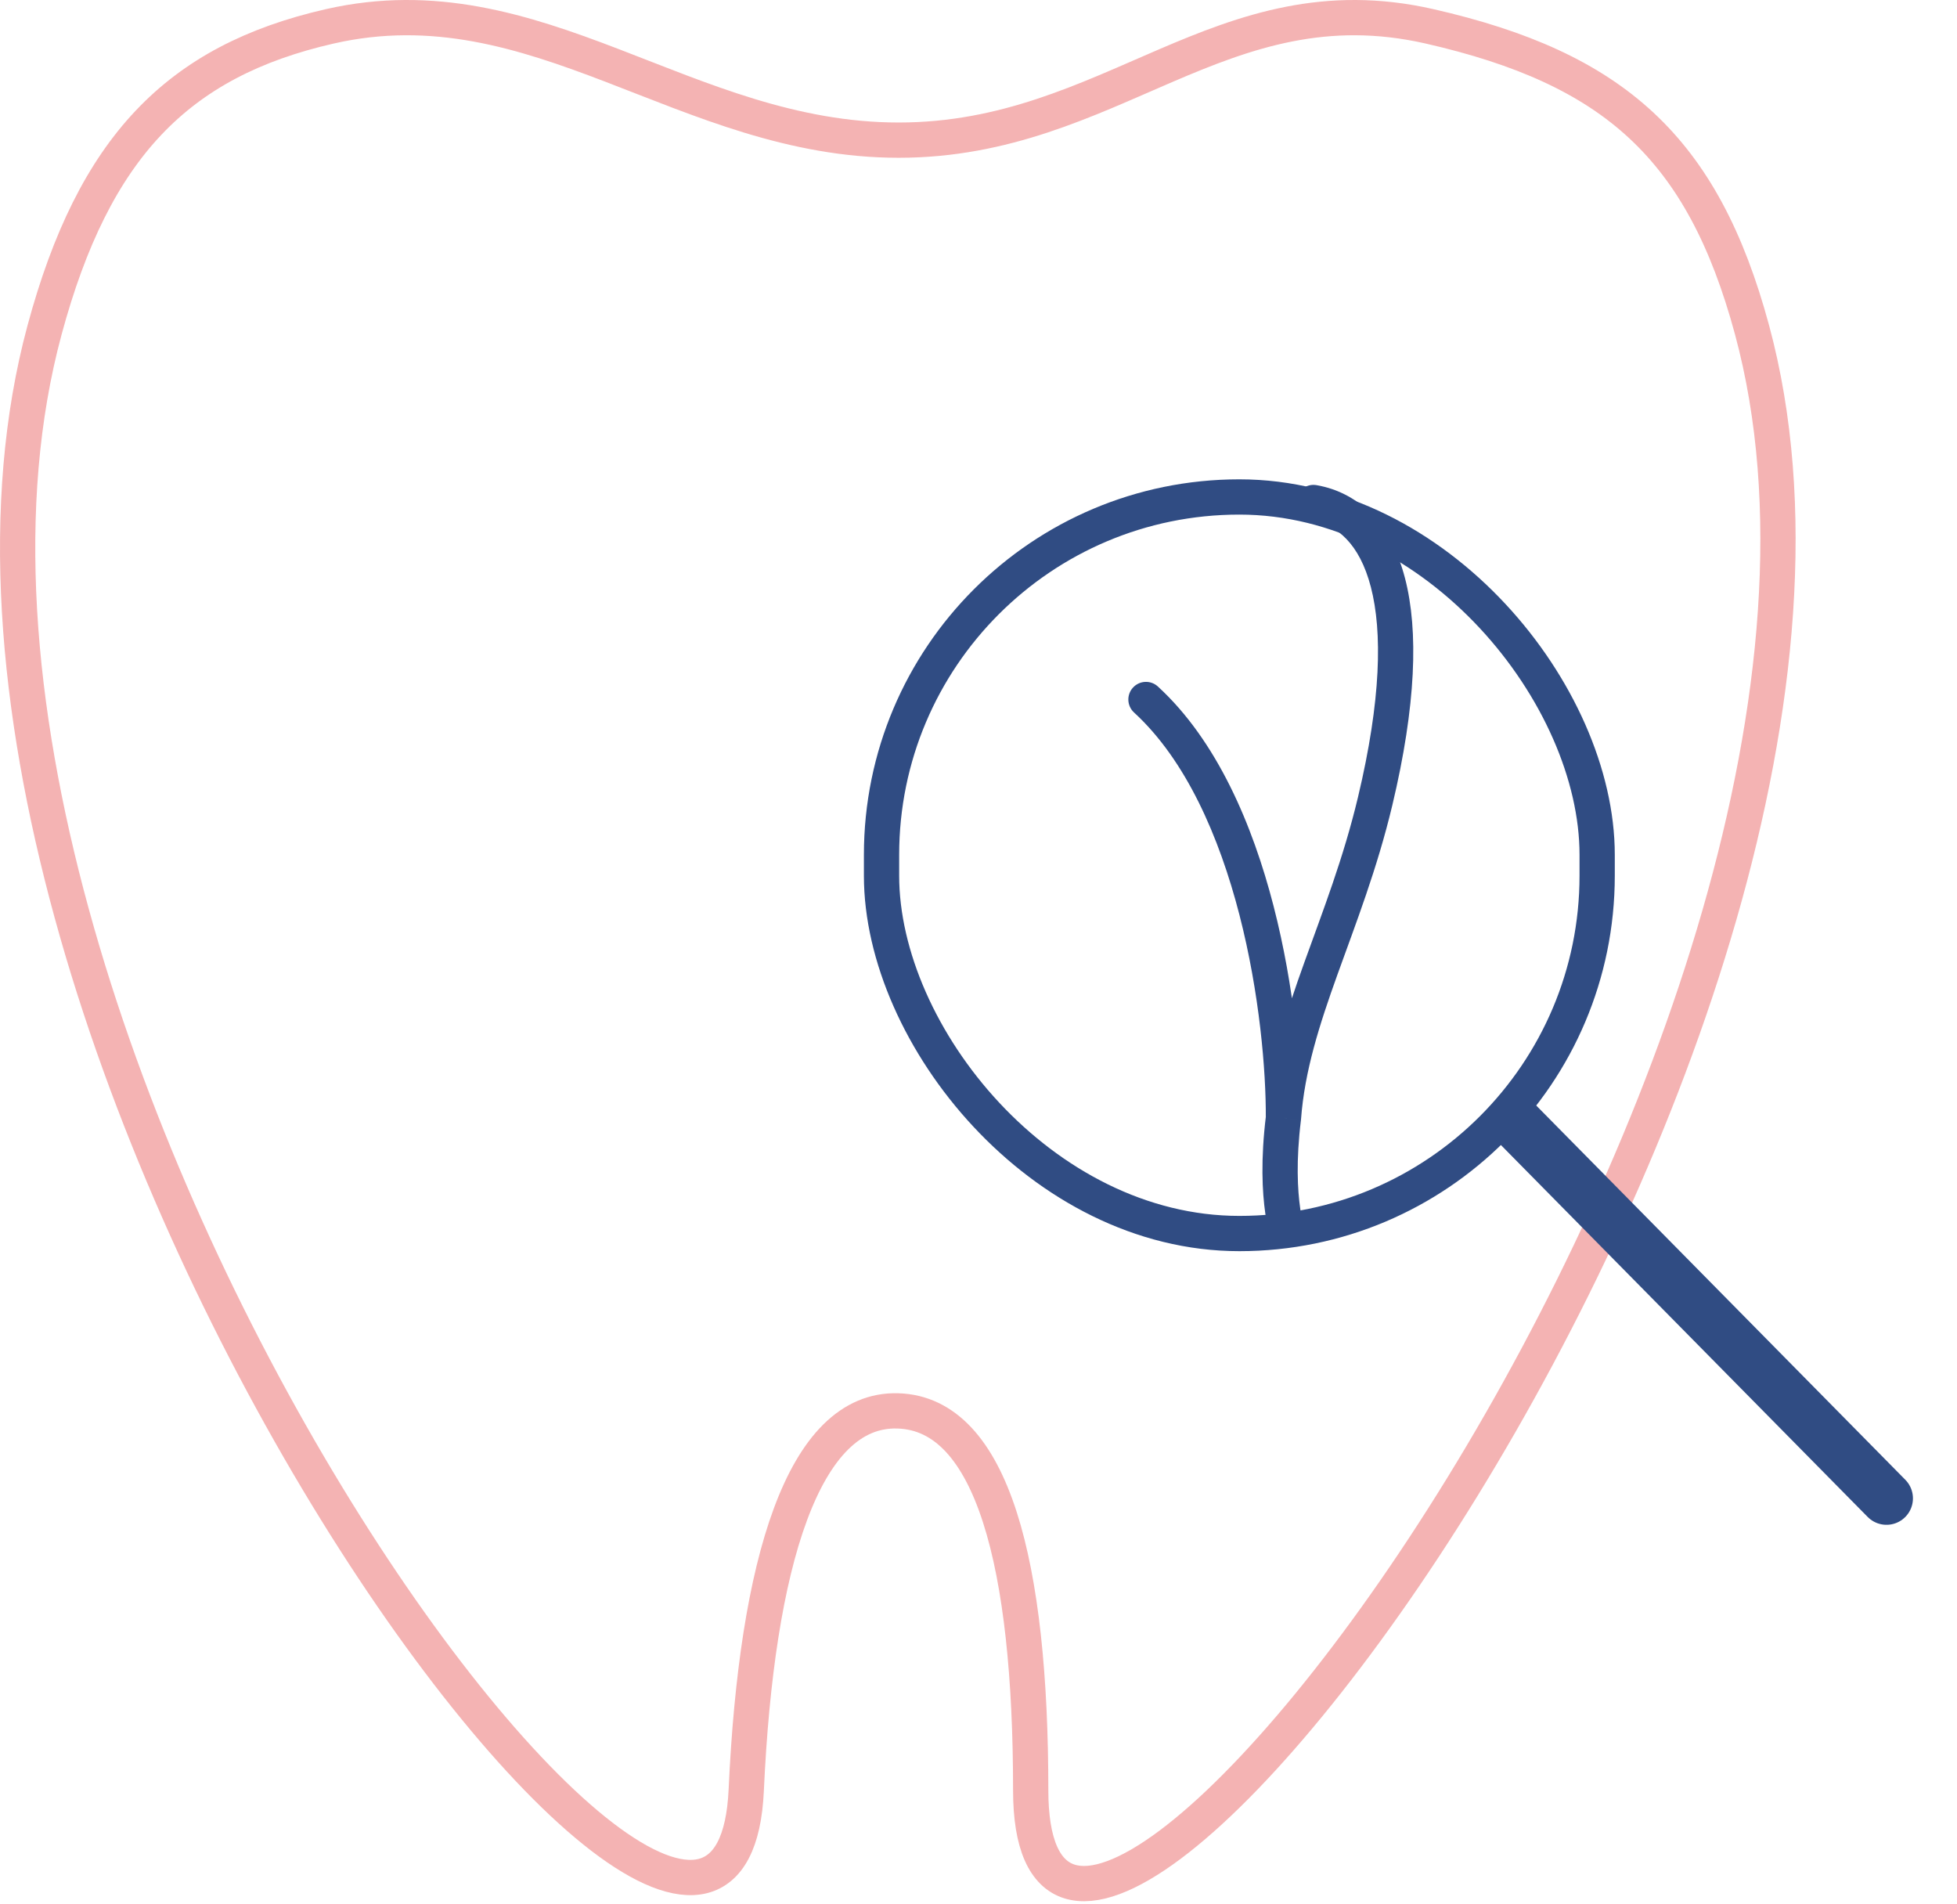
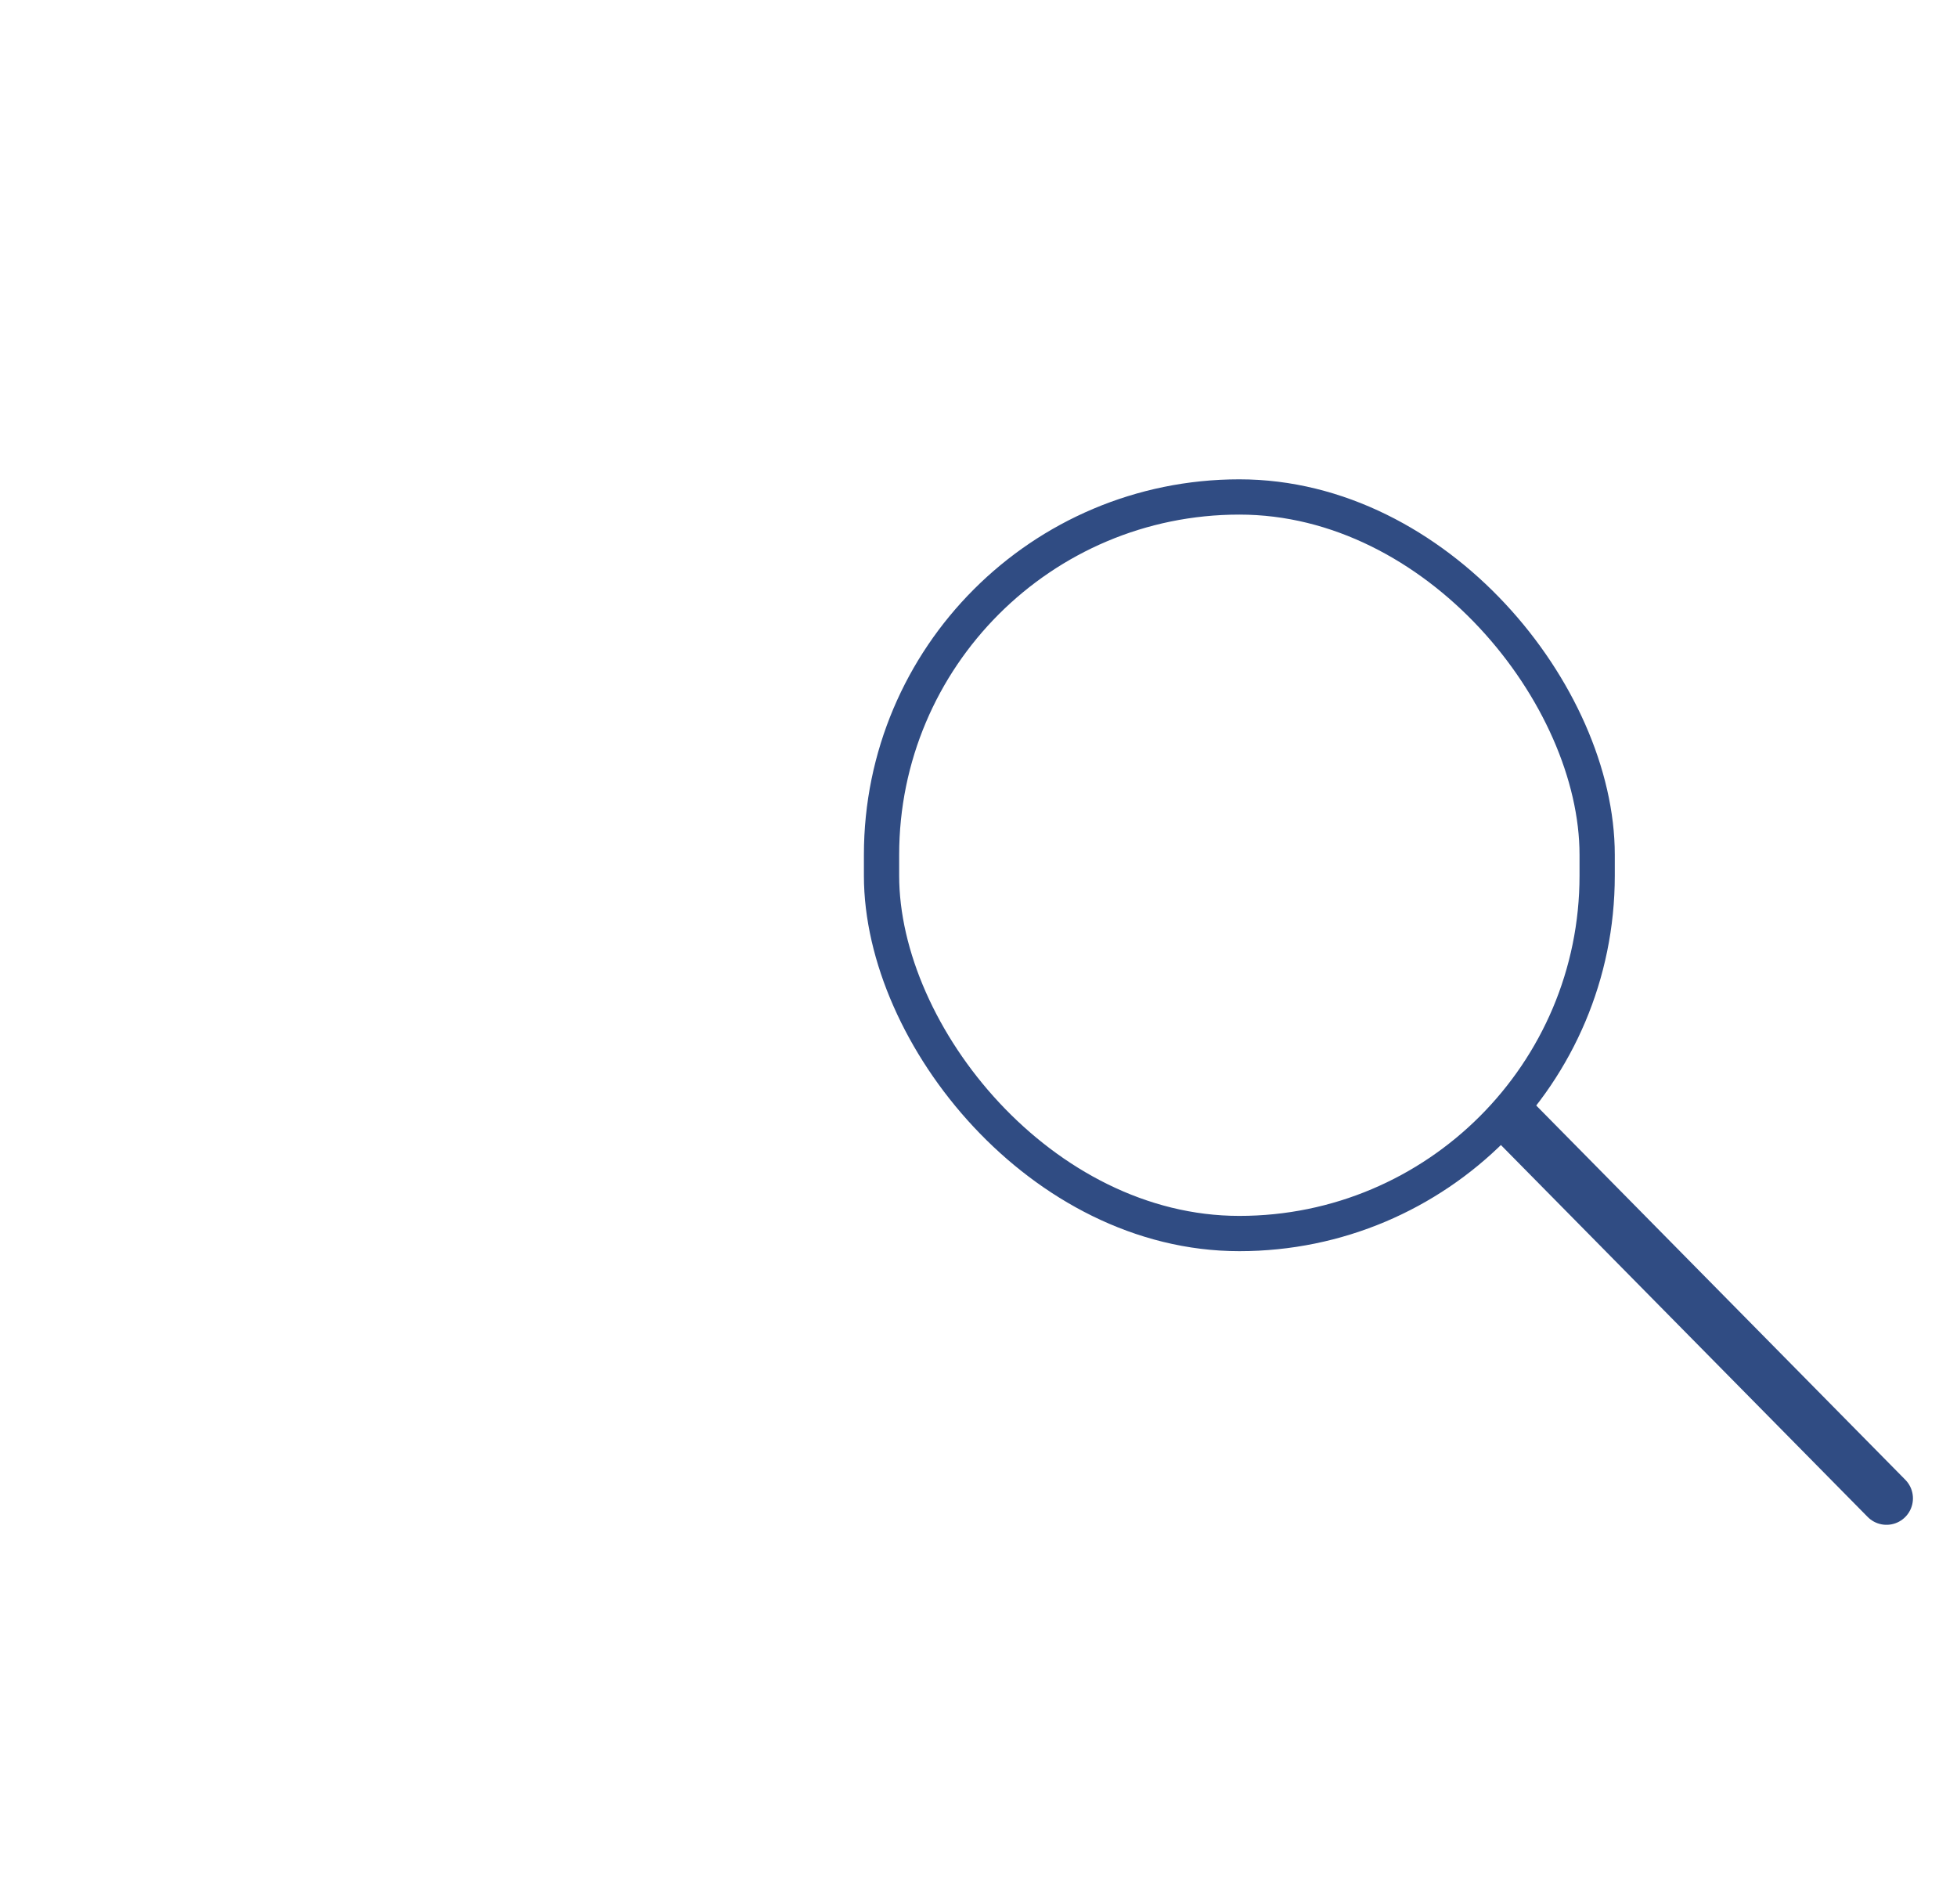
<svg xmlns="http://www.w3.org/2000/svg" width="111" height="108" viewBox="0 0 111 108" fill="none">
-   <path d="M81.088 1.495C69.296 -1.194 63.066 7.948 50.972 7.948C38.877 7.948 30.494 -1.194 18.702 1.495C10.059 3.466 5.324 8.367 2.53 18.705C-8.228 58.503 41.25 125.191 42.326 101.527C42.912 88.655 45.556 79.847 50.932 80.015C56.309 80.182 58.461 88.773 58.461 101.527C58.461 126.267 110.128 58.503 99.374 18.705C96.58 8.366 91.529 3.876 81.088 1.495Z" stroke="#F4B3B3" stroke-width="2" />
  <g clip-path="url(#clip0_3248_7258)">
-     <path d="M77.999 45.434L77.026 45.202L77.999 45.434ZM74.328 29.484C73.784 29.389 73.419 28.871 73.515 28.327C73.61 27.783 74.128 27.419 74.672 27.514L74.328 29.484ZM72.796 63.399L73.794 63.473L73.792 63.497L73.789 63.521L72.796 63.399ZM64.323 40.408C63.916 40.034 63.889 39.402 64.262 38.995C64.636 38.588 65.268 38.56 65.675 38.934L64.323 40.408ZM77.026 45.202C78.34 39.694 78.411 35.818 77.755 33.294C77.113 30.823 75.821 29.745 74.328 29.484L74.672 27.514C77.115 27.941 78.902 29.754 79.691 32.791C80.466 35.773 80.318 40.021 78.972 45.666L77.026 45.202ZM73.162 70.375C72.246 70.776 72.246 70.776 72.246 70.775C72.246 70.775 72.246 70.775 72.246 70.775C72.245 70.774 72.245 70.773 72.245 70.772C72.244 70.771 72.243 70.769 72.243 70.767C72.241 70.764 72.239 70.76 72.237 70.755C72.233 70.746 72.229 70.734 72.223 70.721C72.212 70.693 72.198 70.657 72.182 70.612C72.15 70.523 72.108 70.398 72.061 70.236C71.969 69.914 71.858 69.447 71.769 68.83C71.591 67.594 71.5 65.761 71.804 63.278L73.789 63.521C73.505 65.837 73.597 67.492 73.749 68.544C73.825 69.071 73.916 69.448 73.984 69.684C74.017 69.801 74.045 69.884 74.063 69.932C74.072 69.956 74.078 69.971 74.08 69.978C74.082 69.981 74.082 69.983 74.082 69.982C74.082 69.982 74.081 69.981 74.081 69.979C74.08 69.979 74.08 69.978 74.08 69.977C74.079 69.976 74.079 69.976 74.079 69.975C74.079 69.975 74.079 69.975 74.079 69.974C74.078 69.974 74.078 69.974 73.162 70.375ZM71.799 63.325C72.024 60.295 72.944 57.469 73.981 54.582C75.028 51.669 76.195 48.688 77.026 45.202L78.972 45.666C78.108 49.289 76.888 52.407 75.864 55.258C74.83 58.134 73.997 60.737 73.794 63.473L71.799 63.325ZM71.796 63.395C71.809 60.719 71.442 56.318 70.301 51.888C69.153 47.433 67.26 43.102 64.323 40.408L65.675 38.934C69.036 42.017 71.055 46.799 72.237 51.389C73.426 56.003 73.809 60.577 73.796 63.404L71.796 63.395Z" fill="#304C83" />
    <rect x="50" y="28.184" width="40.59" height="41.773" rx="20.295" stroke="#304C83" stroke-width="2" />
    <path d="M86.001 63.684L96.501 74.33L107.001 84.976" stroke="#304C83" stroke-width="3" stroke-linecap="round" />
  </g>
  <defs>
    <clipPath id="clip0_3248_7258">
      <rect width="72" height="73" fill="white" transform="translate(39 27.184)" />
    </clipPath>
  </defs>
</svg>